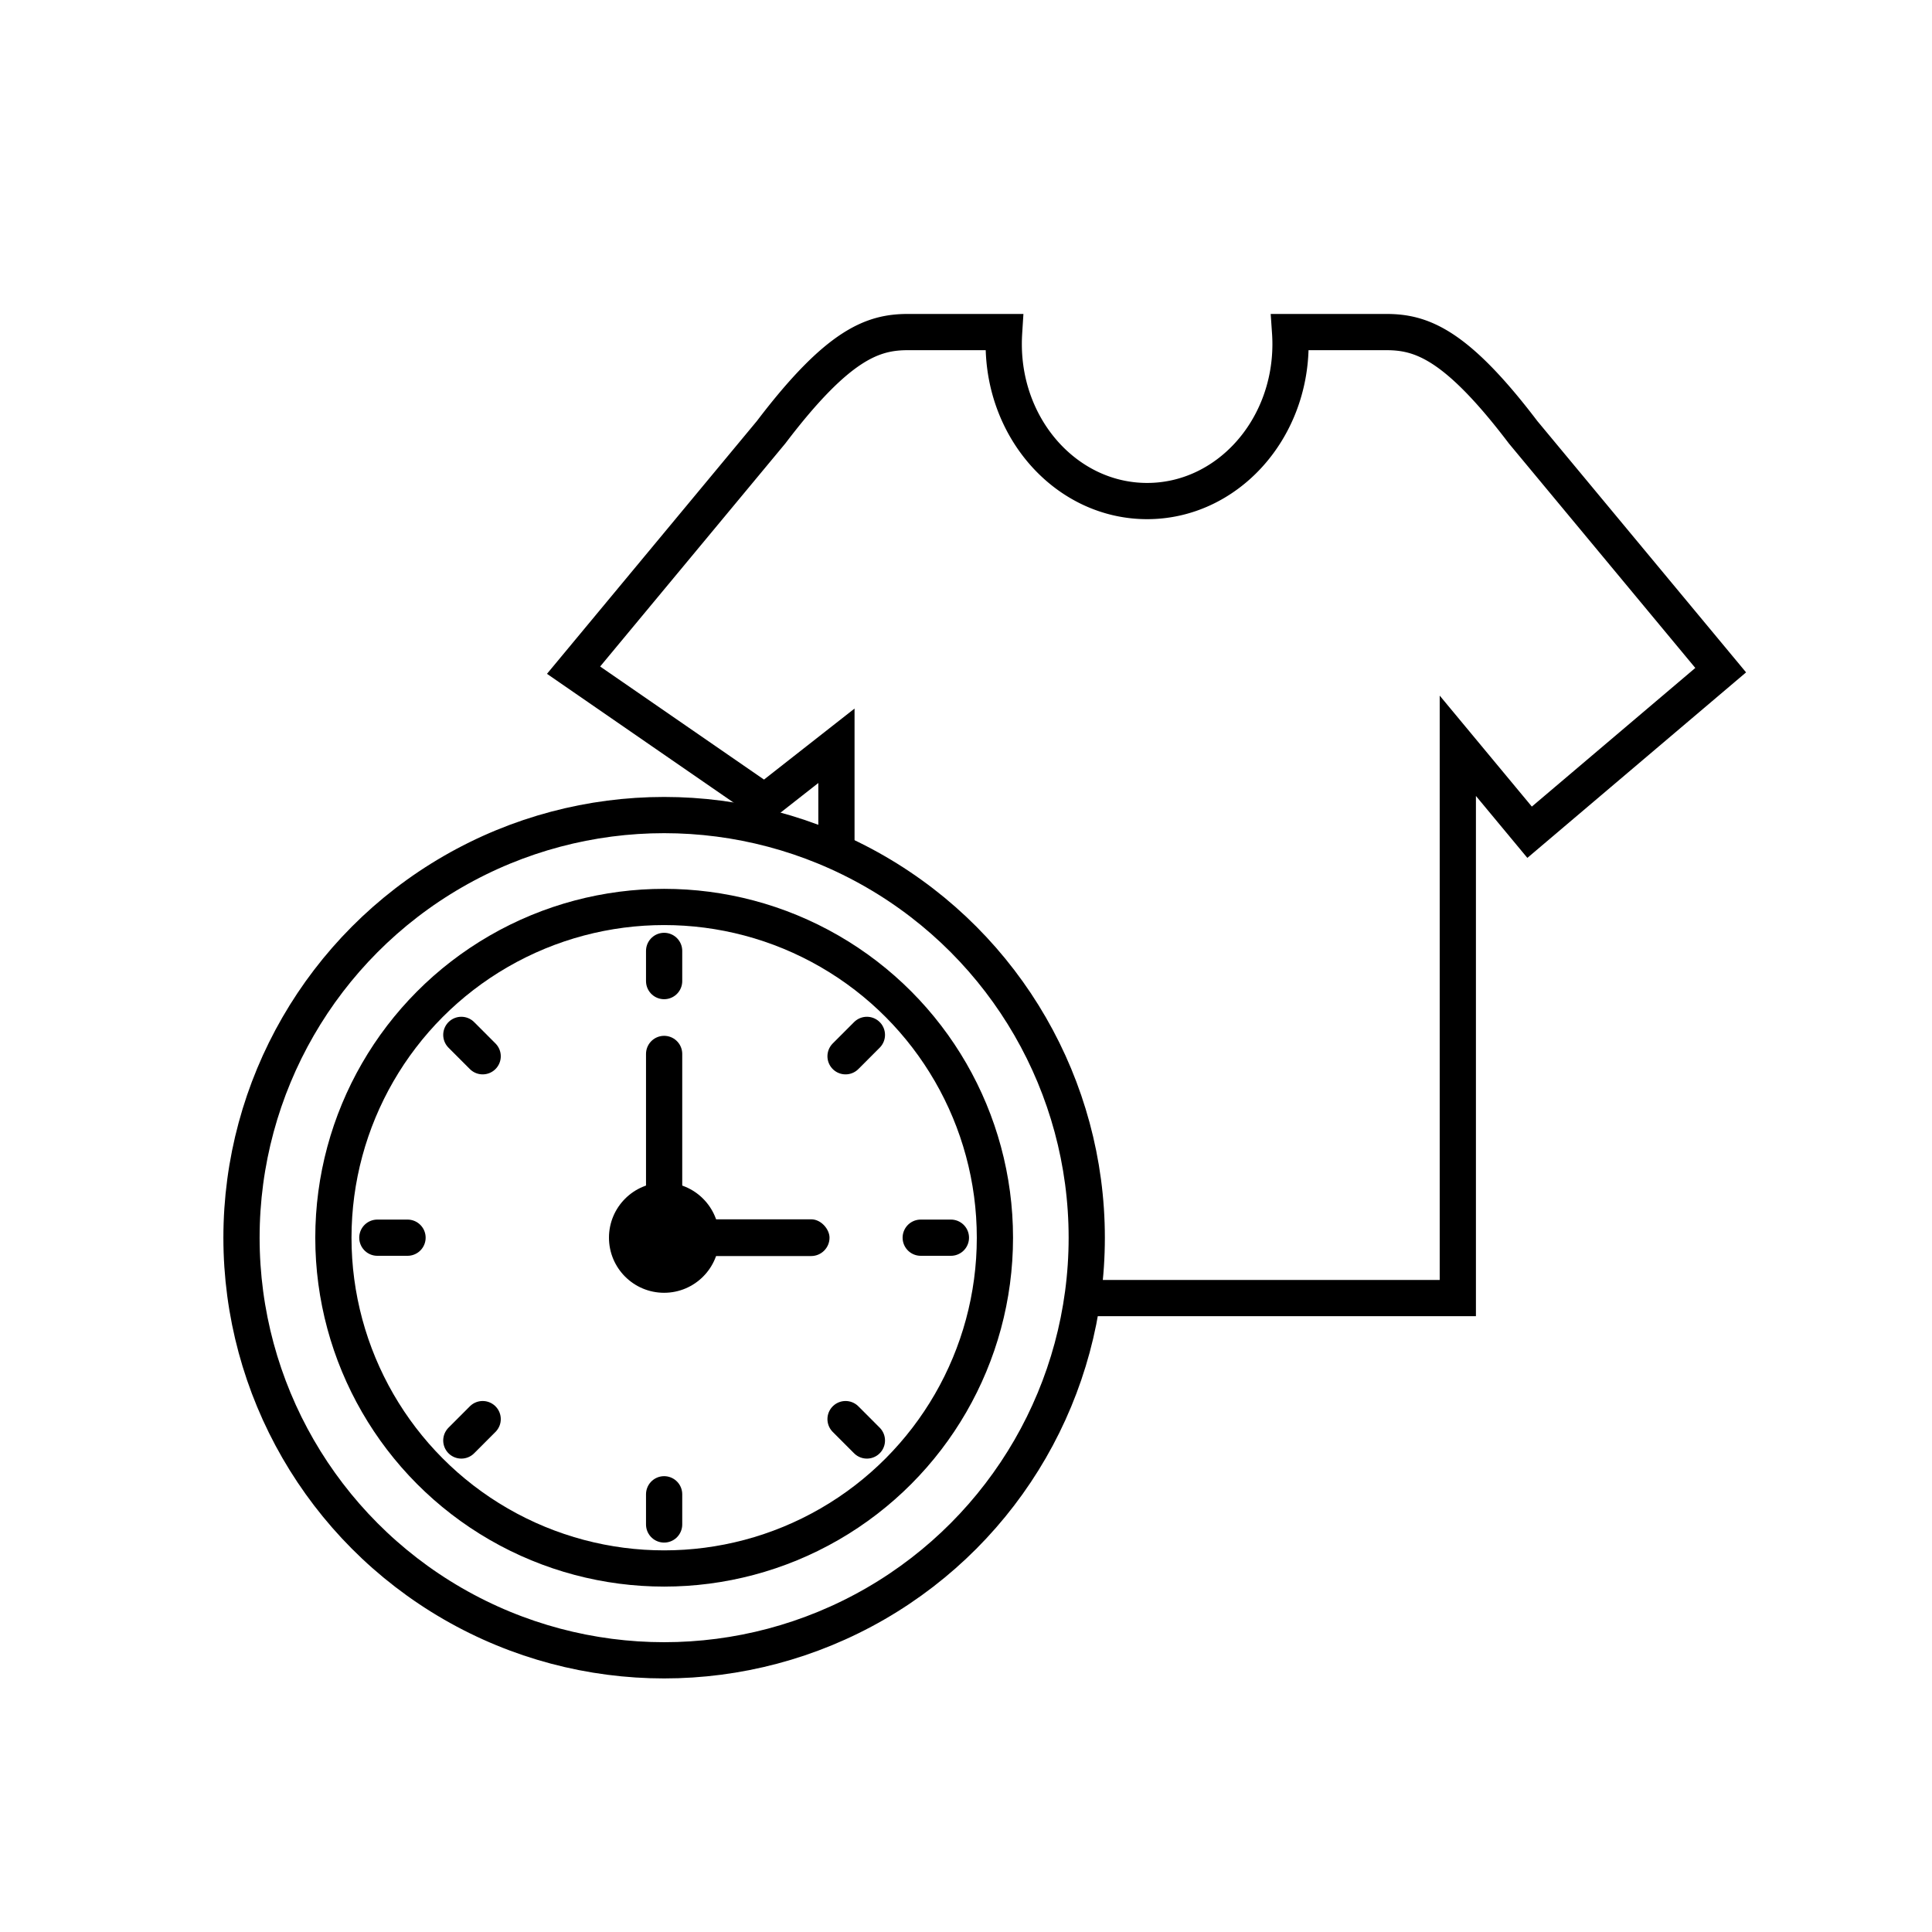
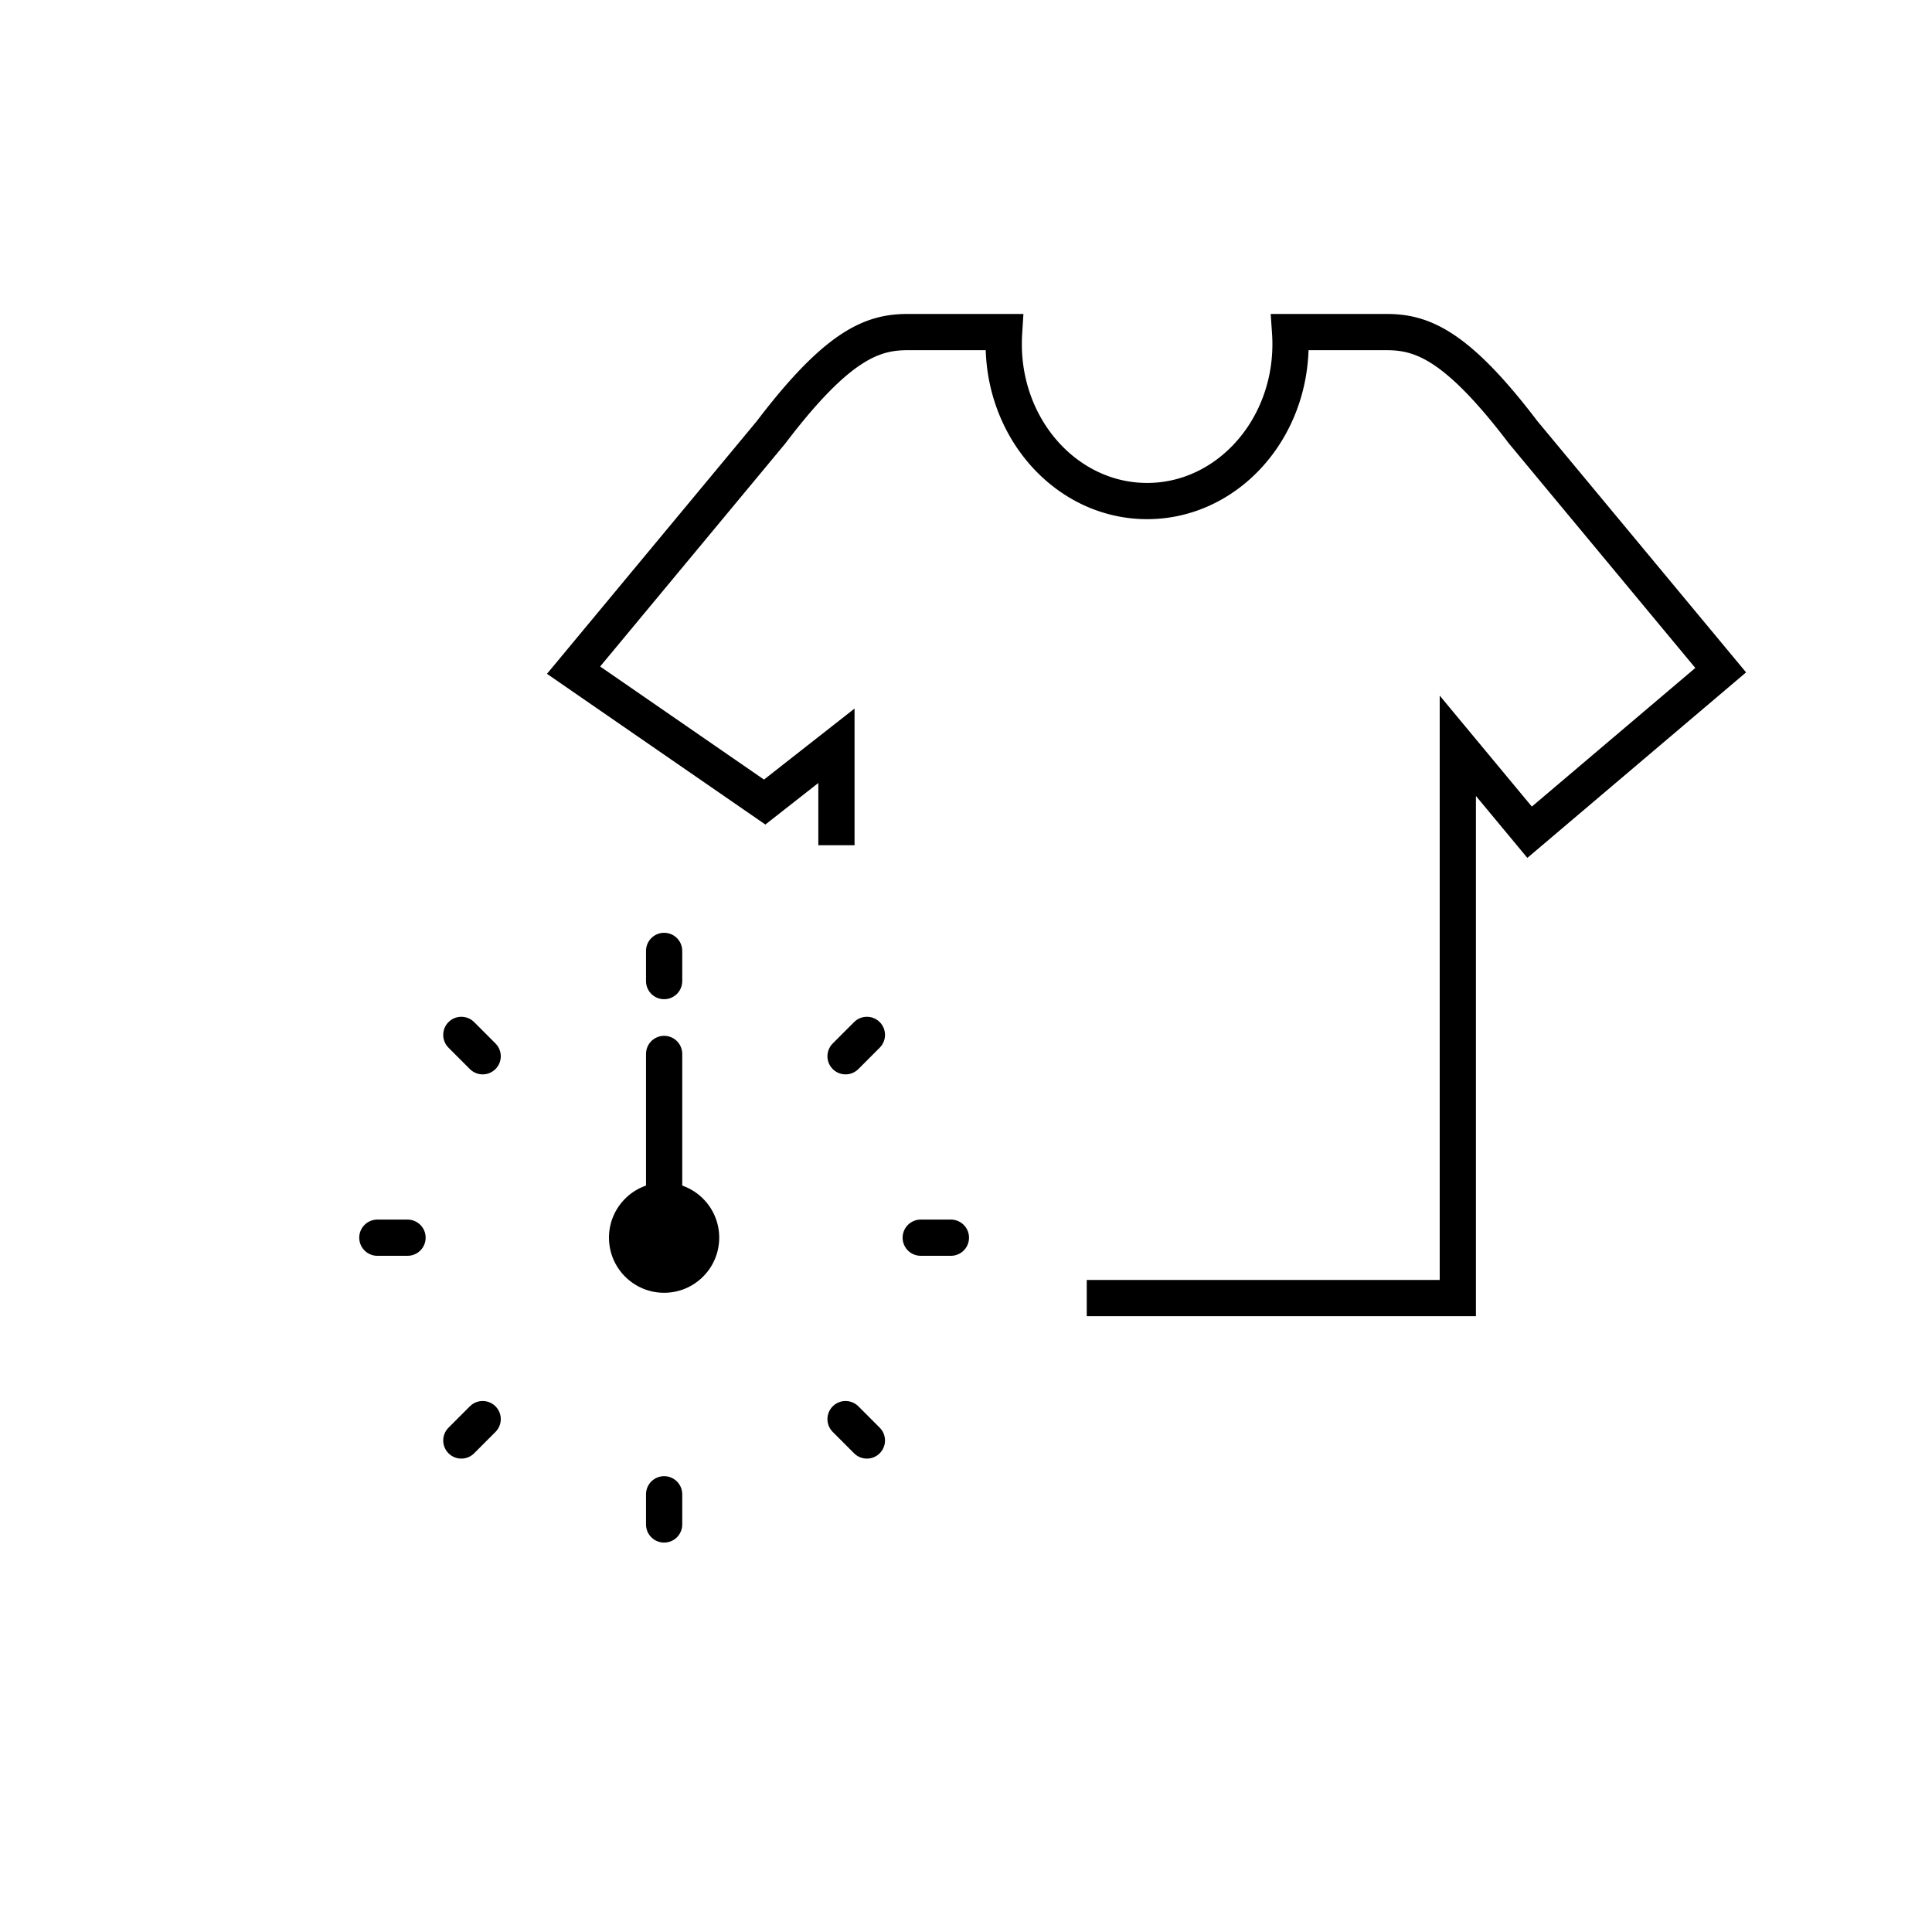
<svg xmlns="http://www.w3.org/2000/svg" width="64" height="64" fill="none">
  <path d="M27.708 28v-3.295l-2.377 1.864L19 22.2l6.545-7.883C27.78 11.376 28.932 11 30.083 11h3.18a6.532 6.532 0 00-.013.398c0 2.872 2.127 5.2 4.75 5.2s4.75-2.328 4.75-5.2c0-.134-.005-.267-.014-.398h3.18c1.153 0 2.305.376 4.54 3.32L57 22.2l-6.33 5.369-2.378-2.864V43H36" stroke="#000" stroke-width="1.2" />
-   <circle cx="22" cy="41" r="14" stroke="#000" stroke-width="1.2" />
-   <circle cx="22.001" cy="41.001" r="10.957" stroke="#000" stroke-width="1.2" />
  <path d="M22 34.913v5.174m0-8.587v1m0 17v1M12.5 41h1m17 0h1m-16.218-6.718l.707.708M28.01 47.01l.707.708m-13.435 0l.707-.708M28.01 34.99l.707-.708" stroke="#000" stroke-width="1.2" stroke-linecap="round" stroke-linejoin="round" />
  <circle cx="21.999" cy="40.999" r="1.826" fill="#000" />
-   <rect x="22.609" y="40.391" width="4.87" height="1.217" rx=".609" fill="#000" />
</svg>